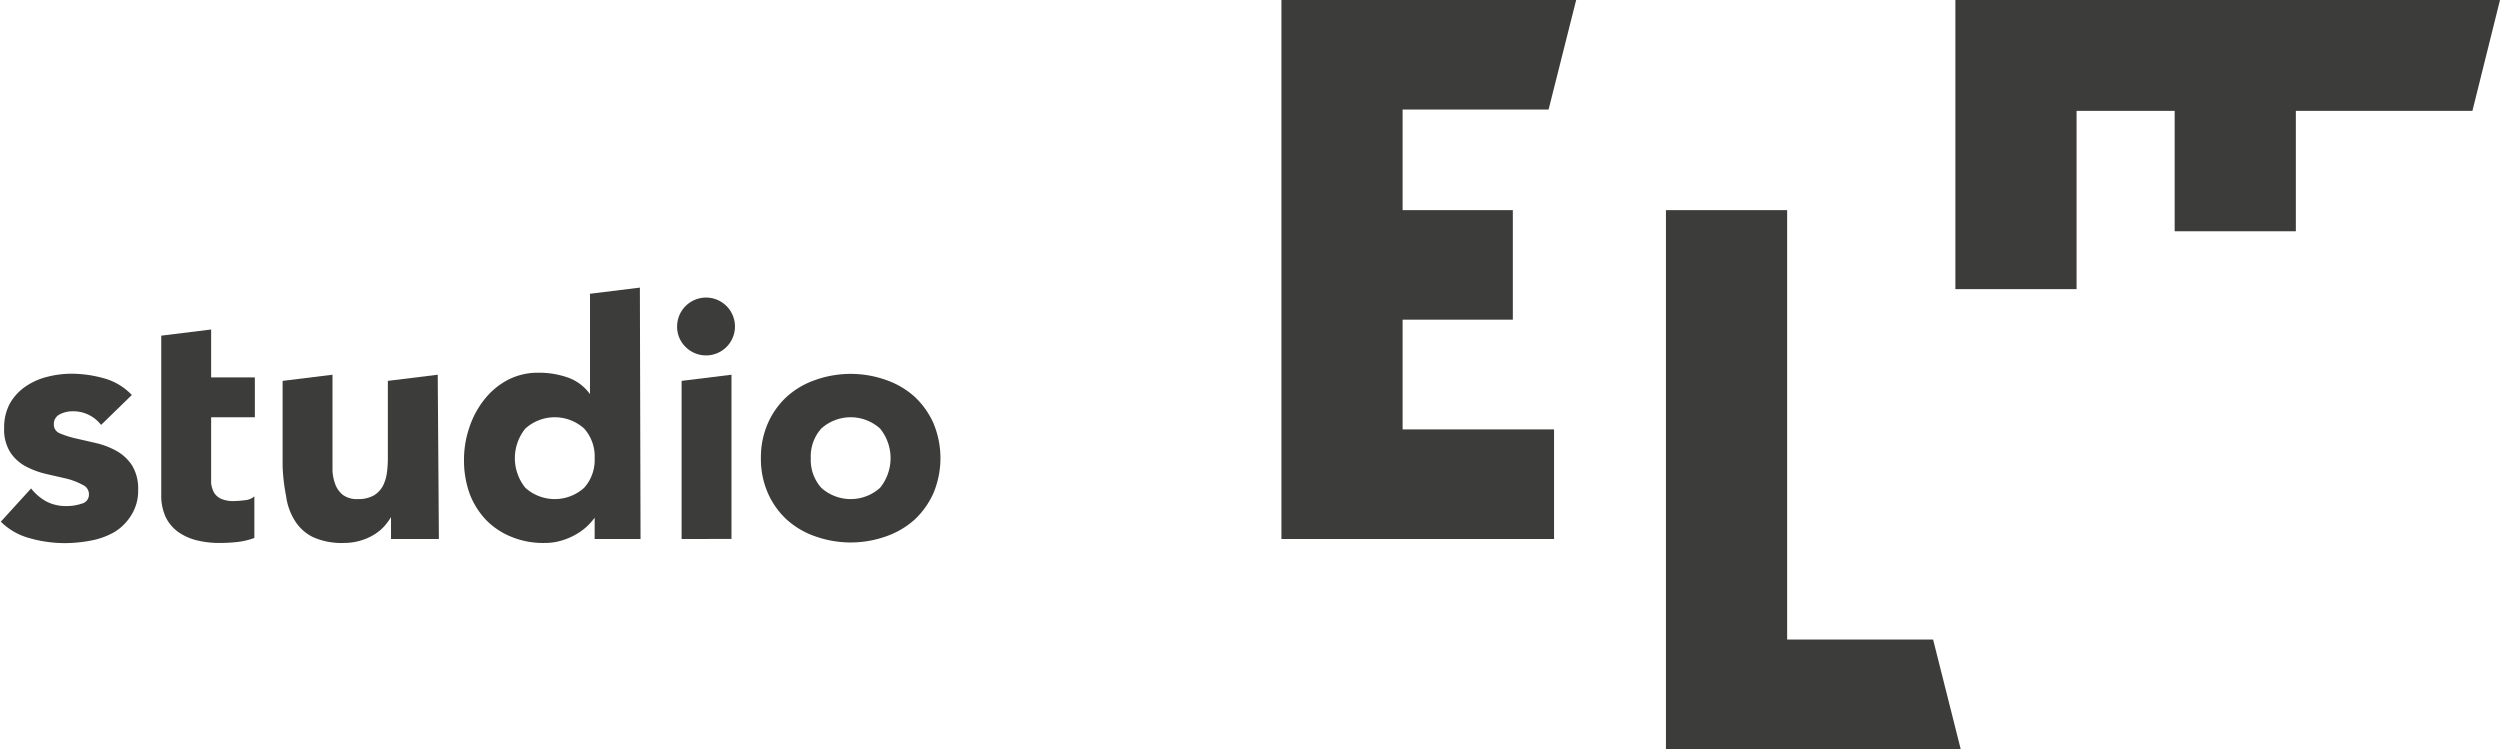
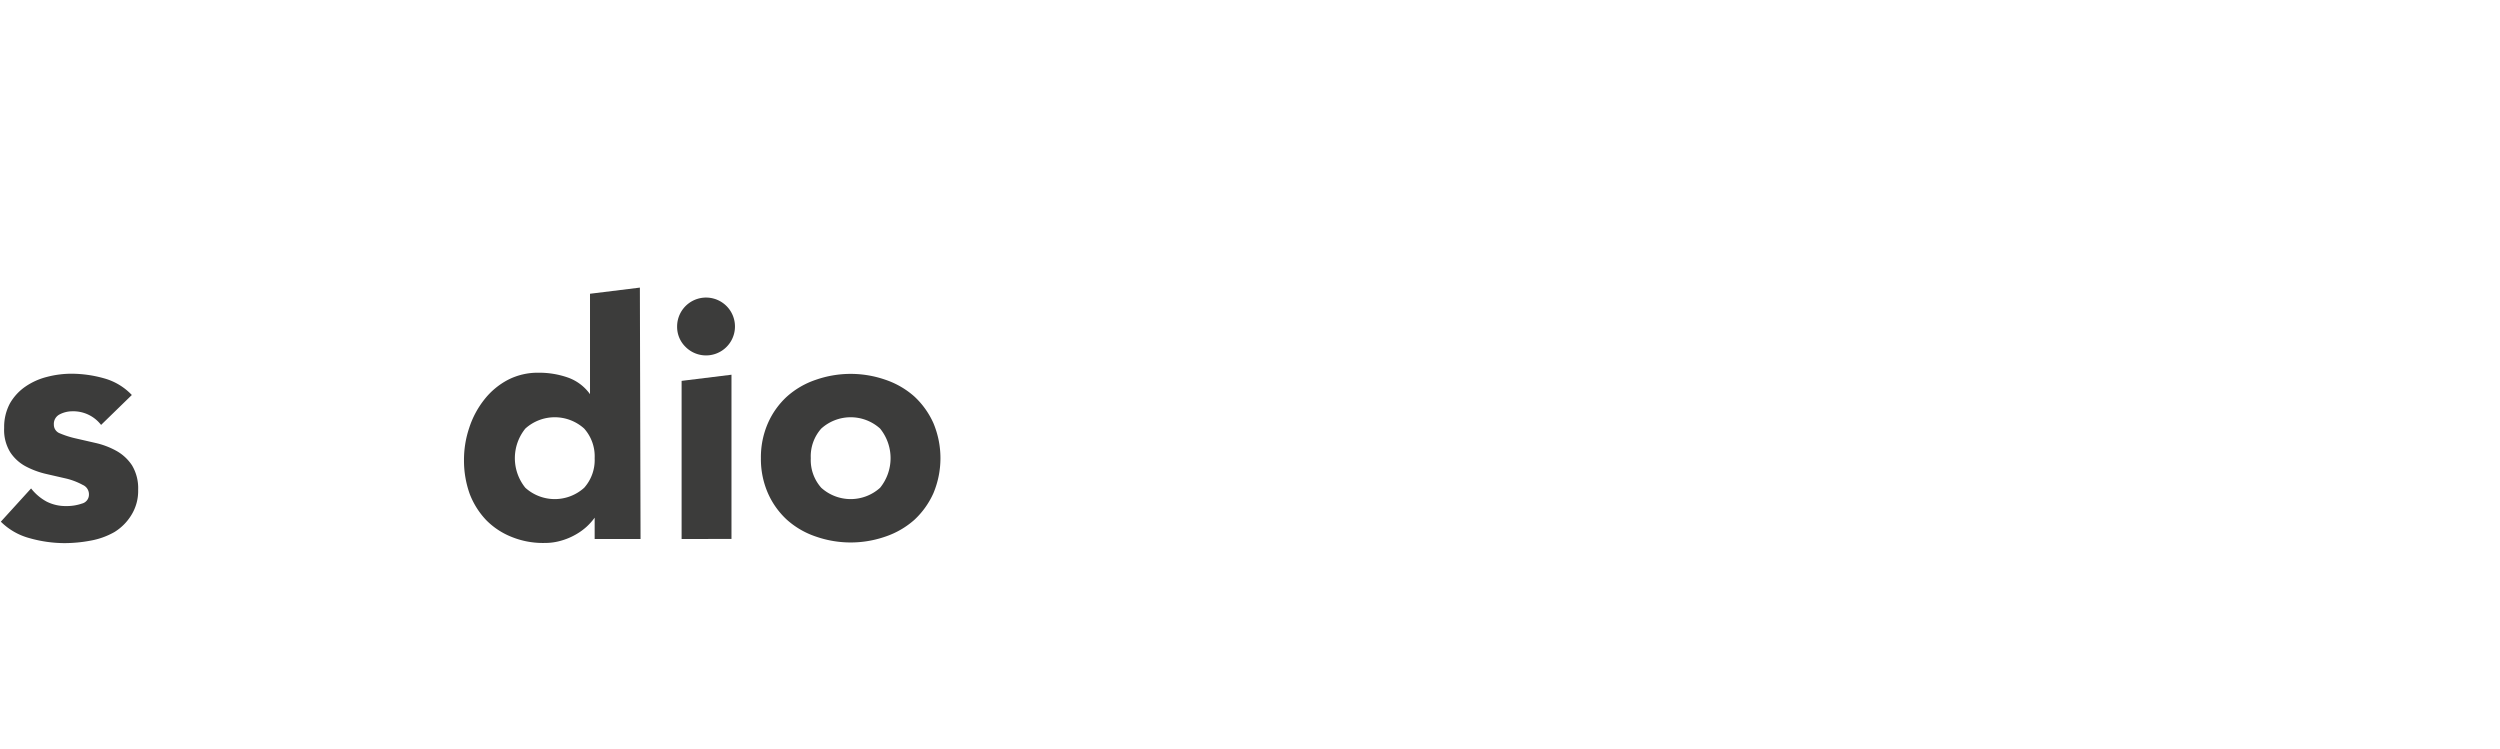
<svg xmlns="http://www.w3.org/2000/svg" viewBox="0 0 150.38 45.06">
  <defs>
    <style>.cls-1{fill:#3c3c3b;}</style>
  </defs>
  <title>logo</title>
  <g id="Ebene_2" data-name="Ebene 2">
    <g id="Ebene_1-2" data-name="Ebene 1">
-       <polygon class="cls-1" points="77.08 0 94.81 0 93.15 6.59 84.37 6.59 84.37 12.64 91 12.64 91 19.23 84.37 19.23 84.37 25.83 93.48 25.83 93.48 32.42 77.08 32.42 77.08 0" />
      <path class="cls-1" d="M6.08,25.56a2.11,2.11,0,0,0-1.74-.82,1.65,1.65,0,0,0-.74.18.64.64,0,0,0-.36.62.55.55,0,0,0,.37.53,5.51,5.51,0,0,0,.94.3l1.22.28A4.75,4.75,0,0,1,7,27.12a2.7,2.7,0,0,1,.94.87,2.67,2.67,0,0,1,.37,1.47A2.75,2.75,0,0,1,7.89,31a3.08,3.08,0,0,1-1,1,4.49,4.49,0,0,1-1.44.52,8.53,8.53,0,0,1-1.58.15,7.76,7.76,0,0,1-2.06-.29,3.87,3.87,0,0,1-1.76-1l1.82-2a3,3,0,0,0,.93.79,2.52,2.52,0,0,0,1.19.27,2.77,2.77,0,0,0,.94-.15.55.55,0,0,0,.42-.55.61.61,0,0,0-.37-.57A4.11,4.11,0,0,0,4,28.79l-1.22-.28a5.09,5.09,0,0,1-1.22-.45,2.55,2.55,0,0,1-.94-.85,2.56,2.56,0,0,1-.37-1.47,3,3,0,0,1,.35-1.48,3.1,3.1,0,0,1,.92-1,4,4,0,0,1,1.31-.59,5.82,5.82,0,0,1,1.5-.19,7.28,7.28,0,0,1,1.94.28,3.63,3.63,0,0,1,1.66,1Z" />
-       <path class="cls-1" d="M9.7,22.7V20.19l3-.37V22.7h2.63v2.4H12.7v3.24c0,.27,0,.51,0,.73a1.59,1.59,0,0,0,.18.57,1,1,0,0,0,.43.37,1.9,1.9,0,0,0,.77.13,6,6,0,0,0,.63-.05,1,1,0,0,0,.59-.23v2.5a4.54,4.54,0,0,1-1,.24,9.87,9.87,0,0,1-1.07.06,5.66,5.66,0,0,1-1.4-.16A3.32,3.32,0,0,1,10.72,32a2.41,2.41,0,0,1-.76-.91,3.11,3.11,0,0,1-.26-1.36V25.1" />
-       <path class="cls-1" d="M26.4,32.42H23.52V31.1h0a3.32,3.32,0,0,1-.41.56,2.77,2.77,0,0,1-.61.5,3.39,3.39,0,0,1-.82.36,3.55,3.55,0,0,1-1,.14,4.24,4.24,0,0,1-1.85-.35,2.67,2.67,0,0,1-1.1-1,3.68,3.68,0,0,1-.52-1.46A11.54,11.54,0,0,1,17,28.06V22.91l3-.37v4.92q0,.42,0,.87a2.72,2.72,0,0,0,.18.83,1.43,1.43,0,0,0,.46.62,1.41,1.41,0,0,0,.89.24,1.87,1.87,0,0,0,.94-.21,1.48,1.48,0,0,0,.55-.56,2.44,2.44,0,0,0,.25-.79,6.77,6.77,0,0,0,.06-.92V22.91l3-.37Z" />
      <path class="cls-1" d="M38.53,32.42H35.77V31.14h0a3.65,3.65,0,0,1-.47.53,3.6,3.6,0,0,1-.68.49,3.89,3.89,0,0,1-.86.36,3.45,3.45,0,0,1-1,.14,5,5,0,0,1-2-.37,4.43,4.43,0,0,1-1.51-1,4.75,4.75,0,0,1-1-1.59,5.94,5.94,0,0,1-.34-2,6,6,0,0,1,.31-1.95A5.44,5.44,0,0,1,29.16,24a4.41,4.41,0,0,1,1.39-1.15,3.92,3.92,0,0,1,1.86-.43,5.22,5.22,0,0,1,1.75.29,2.77,2.77,0,0,1,1.33,1h0V17.67l3-.37Zm-2.76-4.86a2.51,2.51,0,0,0-.63-1.78,2.64,2.64,0,0,0-3.54,0,2.83,2.83,0,0,0,0,3.56,2.64,2.64,0,0,0,3.54,0,2.51,2.51,0,0,0,.63-1.78" />
      <path class="cls-1" d="M40.73,19.64a1.74,1.74,0,1,1,.51,1.23,1.68,1.68,0,0,1-.51-1.23M41,22.91l3-.37v9.88H41Z" />
      <path class="cls-1" d="M45.77,27.56a5.11,5.11,0,0,1,.42-2.1,4.79,4.79,0,0,1,1.15-1.61,5,5,0,0,1,1.72-1,6.36,6.36,0,0,1,4.22,0,5.06,5.06,0,0,1,1.72,1,4.93,4.93,0,0,1,1.15,1.61,5.46,5.46,0,0,1,0,4.2A4.93,4.93,0,0,1,55,31.27a5.06,5.06,0,0,1-1.72,1,6.36,6.36,0,0,1-4.22,0,5,5,0,0,1-1.72-1,4.79,4.79,0,0,1-1.15-1.61,5.11,5.11,0,0,1-.42-2.1m3,0a2.51,2.51,0,0,0,.63,1.78,2.64,2.64,0,0,0,3.54,0,2.83,2.83,0,0,0,0-3.56,2.64,2.64,0,0,0-3.54,0,2.51,2.51,0,0,0-.63,1.78" />
-       <polygon class="cls-1" points="100.21 12.64 107.5 12.64 107.5 38.47 116.28 38.47 117.94 45.06 100.21 45.06 100.21 12.64" />
-       <polygon class="cls-1" points="150.38 0 148.72 6.67 138.1 6.67 138.1 13.91 130.81 13.91 130.81 6.67 124.91 6.67 124.91 17.39 117.62 17.39 117.62 0 150.38 0" />
    </g>
  </g>
</svg>